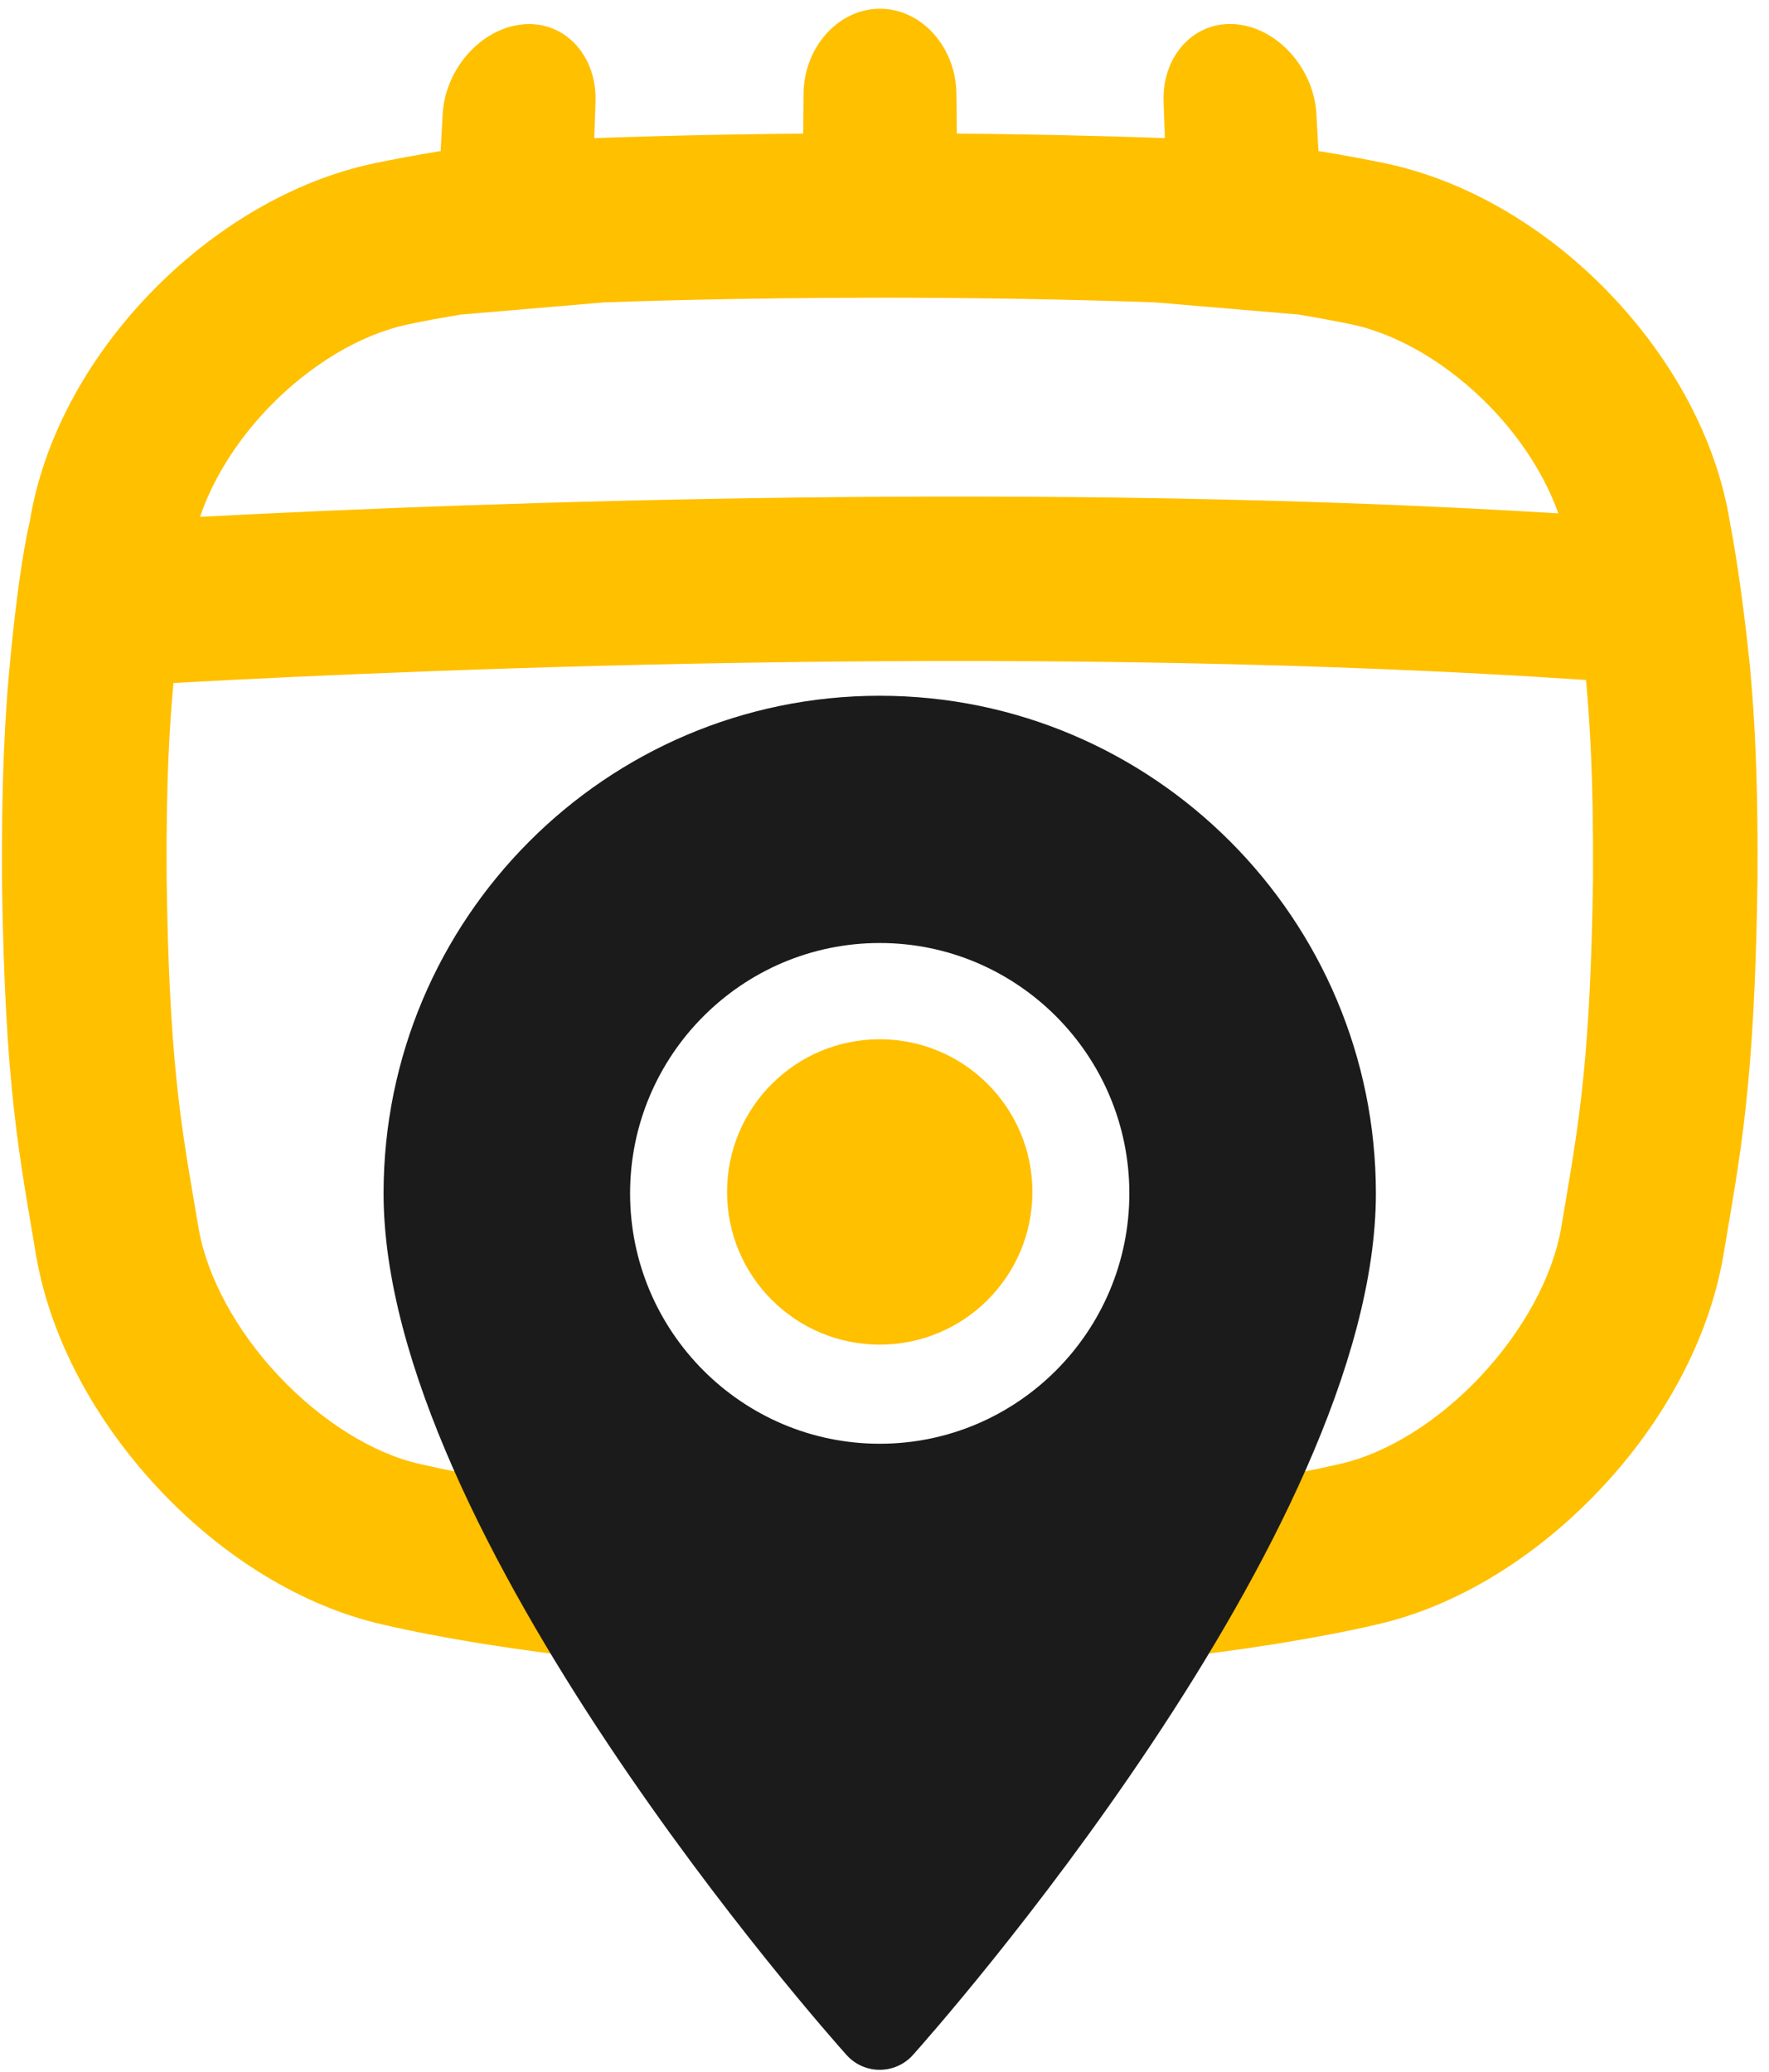
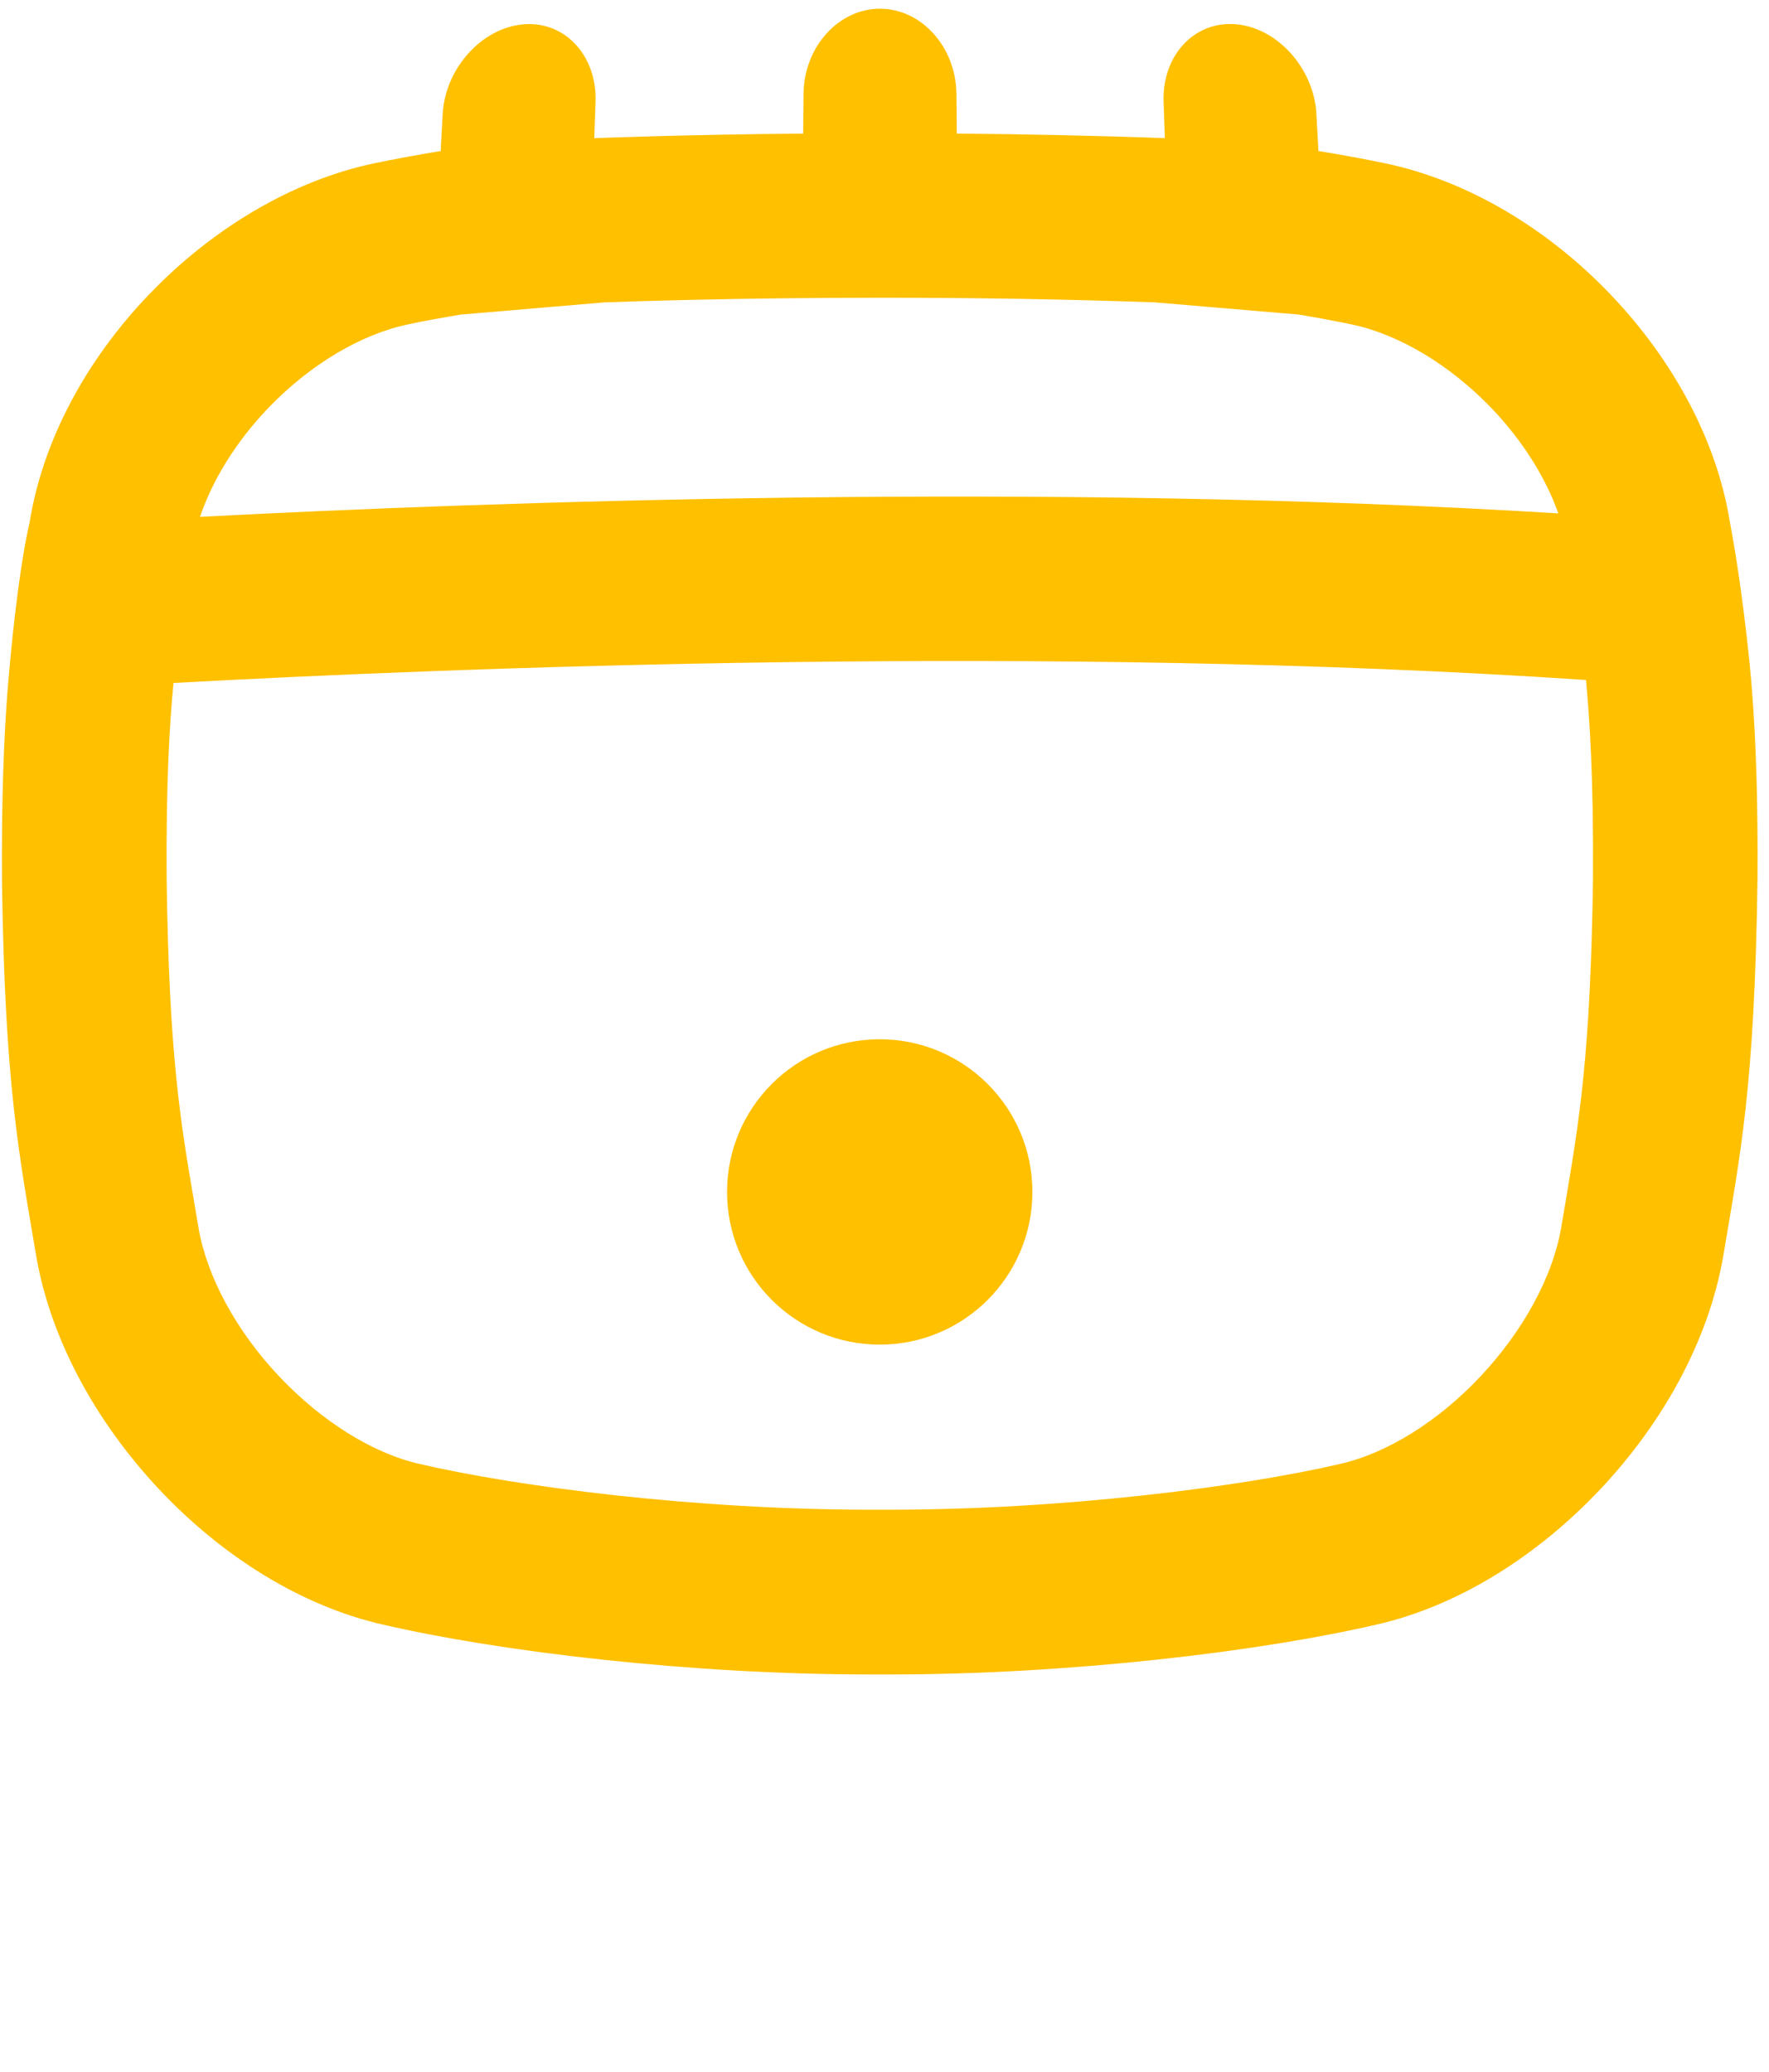
<svg xmlns="http://www.w3.org/2000/svg" width="76" height="89" viewBox="0 0 76 89" fill="none">
  <path d="M75.278 29.781C75.243 29.321 75.205 28.897 75.166 28.48C74.835 25.276 74.464 23.187 74.353 22.606C74.334 22.499 74.322 22.443 74.322 22.443C73.764 18.943 71.9 15.484 69.184 12.642C66.468 9.8 63.025 7.748 59.491 7.012C58.635 6.834 57.689 6.658 56.673 6.492H56.643C56.615 5.956 56.585 5.418 56.555 4.88C56.441 2.936 54.887 1.197 53.099 1.041C53.012 1.034 52.926 1.031 52.843 1.031C51.179 1.031 49.926 2.486 49.99 4.369C50.009 4.891 50.027 5.412 50.045 5.934C46.922 5.82 43.901 5.763 41.106 5.738C41.106 5.165 41.096 4.593 41.09 4.02C41.066 2.025 39.595 0.375 37.806 0.375C36.016 0.375 34.545 2.025 34.521 4.02C34.515 4.593 34.51 5.166 34.505 5.739C29.303 5.786 25.822 5.925 25.531 5.936C25.548 5.415 25.566 4.892 25.585 4.37C25.65 2.489 24.396 1.034 22.735 1.034C22.648 1.033 22.562 1.037 22.477 1.046C20.688 1.203 19.134 2.94 19.019 4.883L18.931 6.496H18.885C17.884 6.661 16.95 6.835 16.105 7.01C12.57 7.747 9.132 9.809 6.411 12.642C3.69 15.475 1.829 18.944 1.273 22.443C1.258 22.505 1.243 22.57 1.228 22.636C0.751 24.804 0.428 28.48 0.428 28.48C0.39 28.891 0.352 29.322 0.316 29.782C0.166 31.761 0.065 34.241 0.085 37.833C0.207 46.71 0.829 49.618 1.548 53.915C1.548 53.952 1.561 53.987 1.567 54.023C2.189 57.54 4.097 61.055 6.82 63.962C9.544 66.868 12.957 68.997 16.441 69.789C21.482 70.959 29.658 71.934 37.392 71.934H38.194C45.929 71.934 54.103 70.959 59.145 69.789C62.629 68.997 66.036 66.861 68.766 63.962C71.495 61.063 73.403 57.54 74.023 54.023C74.023 53.987 74.035 53.95 74.042 53.915C74.761 49.616 75.383 46.71 75.505 37.833C75.53 34.238 75.429 31.752 75.278 29.781ZM11.52 17.532C13.312 15.666 15.507 14.355 17.542 13.933C18.224 13.785 18.971 13.653 19.768 13.517L25.948 12.991C26.815 12.959 31.51 12.79 37.892 12.79C41.947 12.79 45.895 12.857 49.625 12.99L55.793 13.513C56.6 13.648 57.359 13.79 58.051 13.933C60.089 14.357 62.287 15.669 64.08 17.536C65.405 18.921 66.401 20.507 66.949 22.055C44.902 20.694 21.023 21.556 8.595 22.203C9.132 20.606 10.153 18.962 11.52 17.532ZM68.439 37.759C68.332 45.324 67.849 48.126 67.253 51.671C67.196 52.01 67.137 52.354 67.077 52.703C67.077 52.735 67.066 52.766 67.061 52.798C66.693 54.868 65.441 57.166 63.623 59.109C61.805 61.052 59.591 62.431 57.583 62.886L57.551 62.894C53.342 63.87 45.727 64.856 38.198 64.856H37.397C29.867 64.856 22.251 63.87 18.044 62.894L18.012 62.886C16.01 62.431 13.812 61.057 11.982 59.117C10.153 57.176 8.908 54.873 8.538 52.803C8.538 52.77 8.526 52.739 8.522 52.707C8.463 52.355 8.404 52.012 8.347 51.676C7.743 48.129 7.265 45.327 7.159 37.755C7.13 33.483 7.295 31.011 7.454 29.34C19.47 28.683 45.066 27.659 68.138 29.212C68.291 30.877 68.465 33.356 68.439 37.759Z" fill="#FFC000" />
-   <path d="M37.795 29.889C26.041 29.889 16.479 39.479 16.479 51.267C16.479 65.895 35.555 87.371 36.367 88.278C37.13 89.131 38.462 89.129 39.223 88.278C40.035 87.371 59.111 65.895 59.111 51.267C59.11 39.479 49.548 29.889 37.795 29.889ZM37.795 62.022C31.881 62.022 27.07 57.197 27.07 51.267C27.07 45.336 31.881 40.511 37.795 40.511C43.708 40.511 48.519 45.336 48.519 51.267C48.519 57.197 43.708 62.022 37.795 62.022Z" fill="#1B1B1B" />
  <circle cx="37.795" cy="51.205" r="6.559" fill="#FFC000" />
</svg>